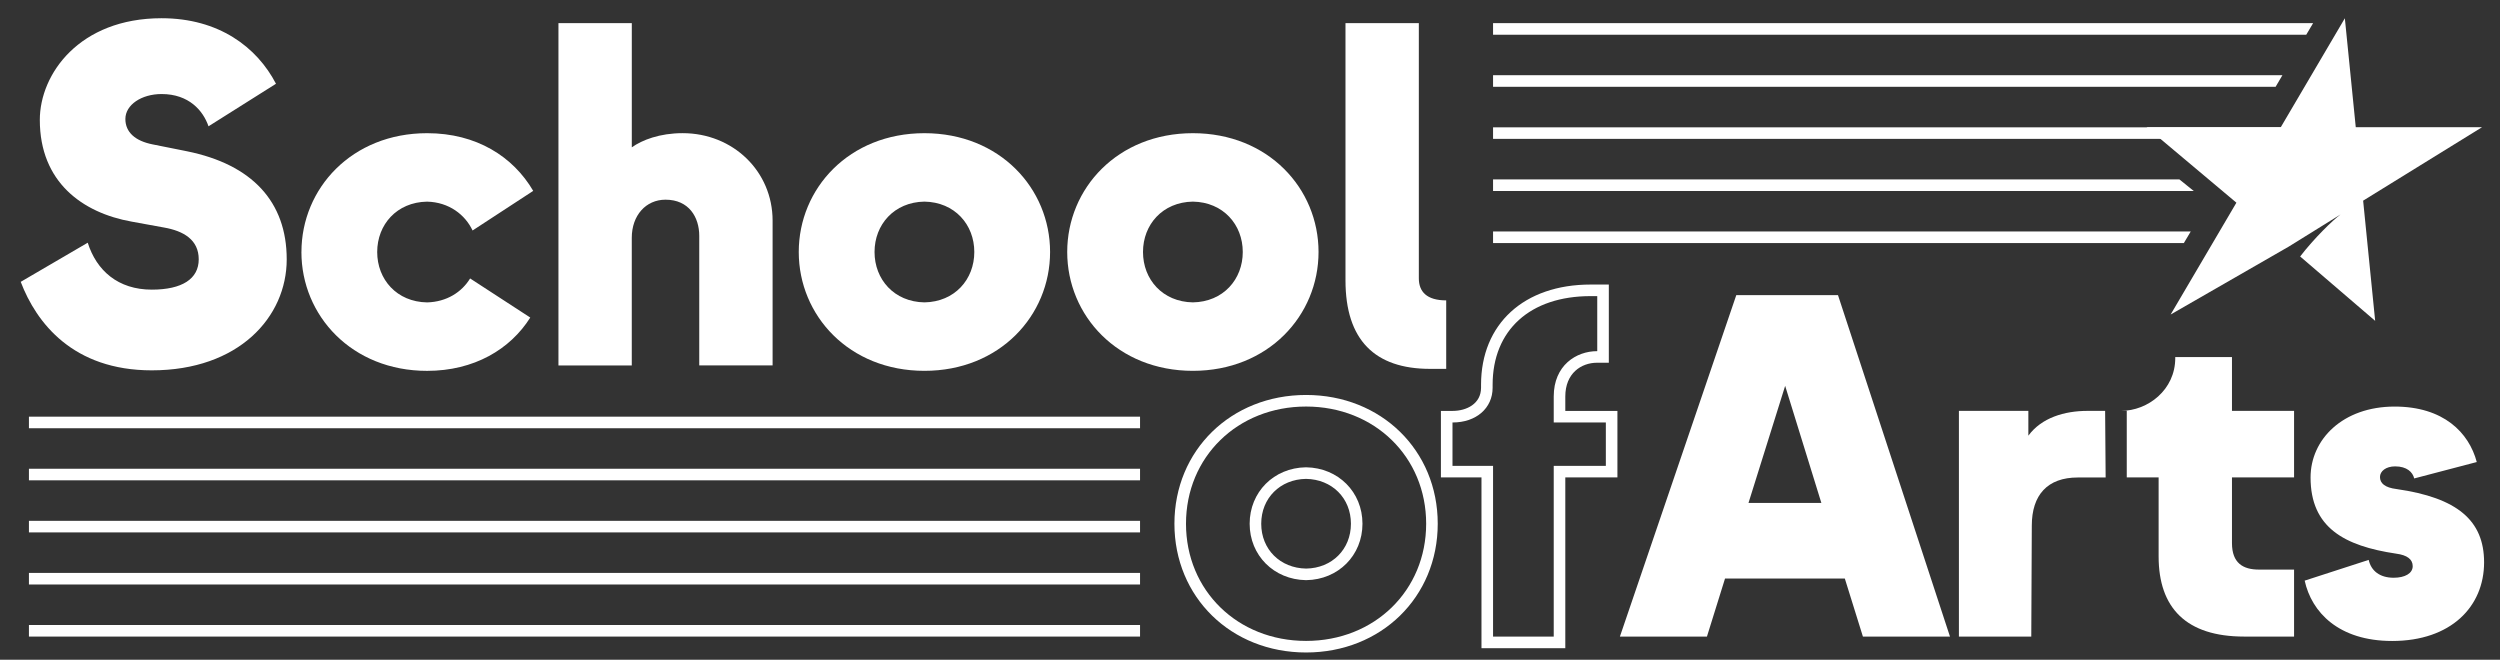
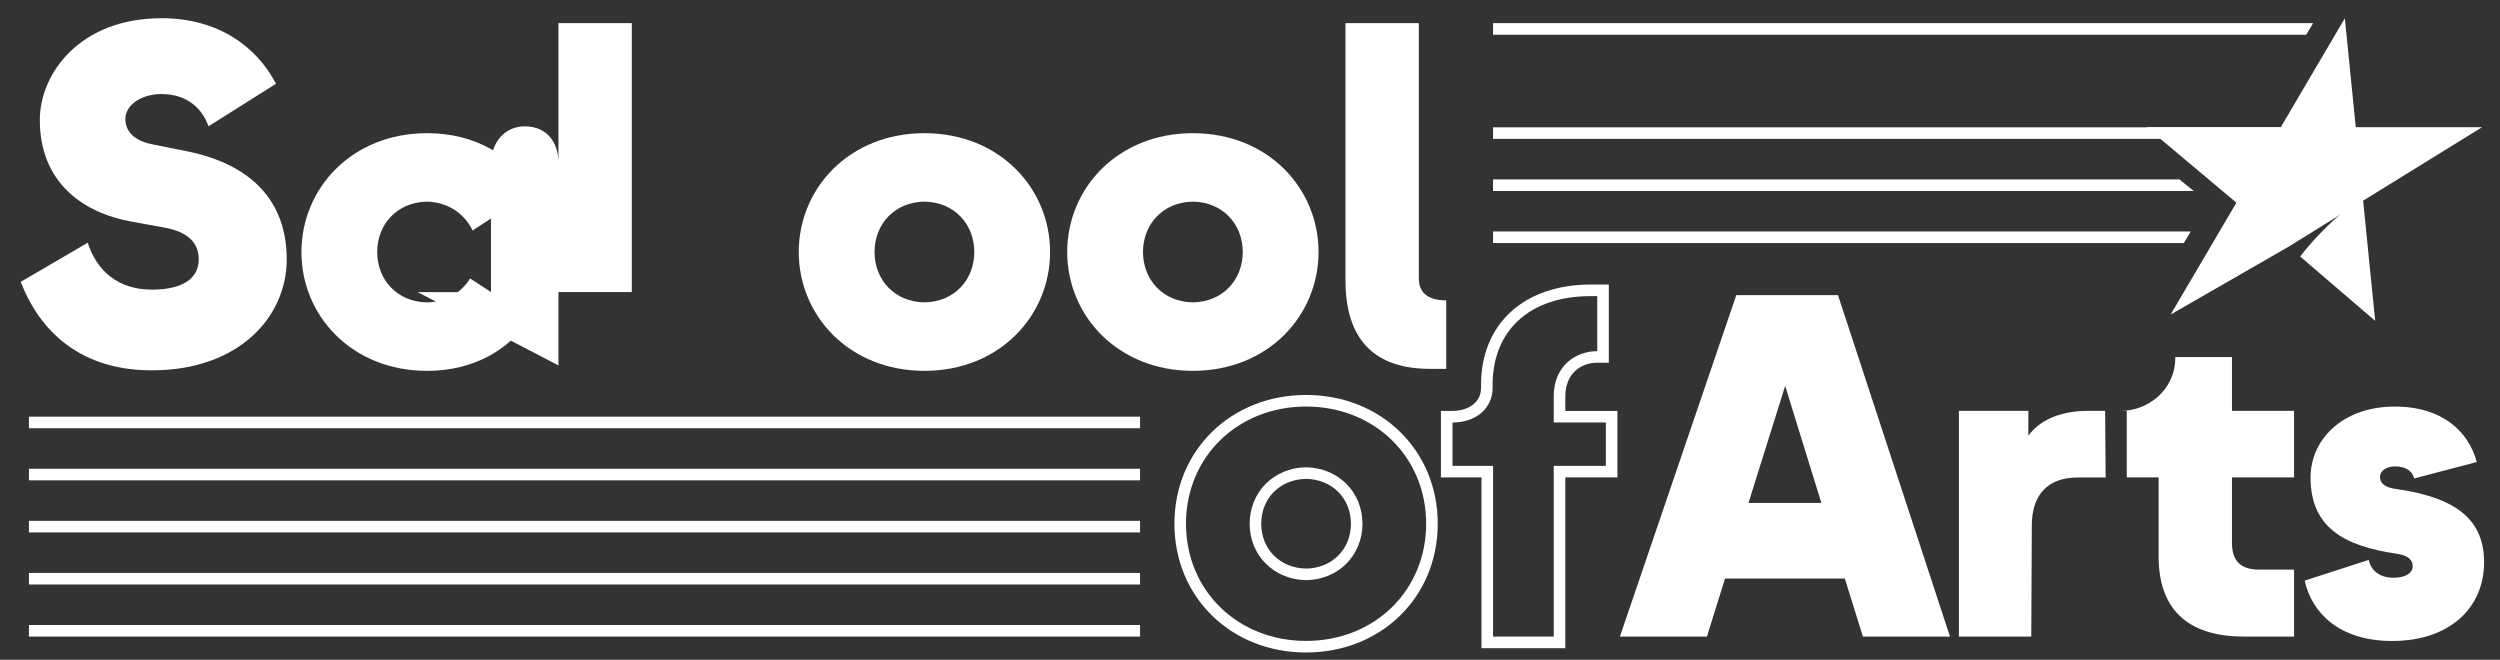
<svg xmlns="http://www.w3.org/2000/svg" viewBox="0 0 864 228">
  <rect x="0" y="0" width="864" height="228" fill="#333333" stroke="none" />
  <defs>
    <style>.cls-1{fill-rule:evenodd;}.cls-1,.cls-2,.cls-3{stroke-width:0px;}.cls-1,.cls-3{fill:#fff;}.cls-2{fill:#1d1d1b;opacity:0;}</style>
  </defs>
  <g id="BG">
    <rect class="cls-2" width="864" height="228" />
  </g>
  <g id="LOGO">
    <path class="cls-3" d="m7.17,97.4l23.15-13.52c3.04,9.63,10.48,16.22,22.14,16.22,10.48,0,16.22-3.72,16.22-10.48s-5.24-9.8-12-10.99l-11.15-2.03c-17.07-3.04-31.77-13.69-31.77-35.15,0-15.88,13.69-35.15,42.08-35.15,19.77,0,32.95,9.97,39.54,22.65l-23.32,14.7c-1.86-5.41-6.76-11.15-16.22-11.15-6.93,0-12.51,3.72-12.51,8.62,0,4.56,3.38,7.6,9.46,8.79l11.83,2.37c22.48,4.56,34.47,17.41,34.47,37.35s-16.56,38.36-46.64,38.36c-27.21,0-39.88-16.39-45.29-30.59Z" />
    <path class="cls-3" d="m104.18,87.09c0-21.97,17.41-41.06,43.43-41.06,17.07,0,29.74,8.11,36.67,19.94l-20.96,13.69c-2.53-5.41-8.11-9.8-15.72-9.97-10.48.17-17.24,7.94-17.24,17.41s6.76,17.24,17.24,17.41c6.76-.17,12-3.55,14.87-8.28l20.79,13.52c-6.93,10.99-19.43,18.42-35.66,18.42-26.03,0-43.43-19.1-43.43-41.07Z" />
-     <path class="cls-3" d="m193,126.29V8h25.35v42.92c3.55-2.53,9.63-4.9,17.57-4.9,17.41,0,31.09,13.18,31.09,30.25v50.02h-25.35v-44.78c0-6.42-3.55-12.5-11.66-12.5-6.76,0-11.66,5.41-11.66,13.18v44.11h-25.35Z" />
+     <path class="cls-3" d="m193,126.29V8h25.35v42.92v50.02h-25.35v-44.78c0-6.42-3.55-12.5-11.66-12.5-6.76,0-11.66,5.41-11.66,13.18v44.11h-25.35Z" />
    <path class="cls-3" d="m276.05,87.09c0-21.97,17.41-41.06,43.43-41.06s43.43,19.1,43.43,41.06-17.41,41.07-43.43,41.07-43.43-19.1-43.43-41.07Zm60.67,0c0-9.46-6.76-17.24-17.24-17.41-10.48.17-17.24,7.94-17.24,17.41s6.76,17.24,17.24,17.41c10.48-.17,17.24-7.94,17.24-17.41Z" />
    <path class="cls-3" d="m368.83,87.09c0-21.97,17.41-41.06,43.43-41.06s43.43,19.1,43.43,41.06-17.41,41.07-43.43,41.07-43.43-19.1-43.43-41.07Zm60.67,0c0-9.46-6.76-17.24-17.24-17.41-10.48.17-17.24,7.94-17.24,17.41s6.76,17.24,17.24,17.41c10.48-.17,17.24-7.94,17.24-17.41Z" />
    <path class="cls-3" d="m494.24,127.48c-19.1,0-29.24-9.97-29.24-30.59V8h25.35v88.21c0,4.56,2.7,7.6,9.46,7.6v23.66h-5.58Z" />
    <path class="cls-3" d="m451.38,140.5c23.66,0,41.5,17.41,41.5,40.5s-17.84,40.5-41.5,40.5-41.5-17.41-41.5-40.5,17.84-40.5,41.5-40.5m0-4c-25.94,0-45.5,19.13-45.5,44.5s19.56,44.5,45.5,44.5,45.5-19.13,45.5-44.5-19.56-44.5-45.5-44.5h0Z" />
    <path class="cls-3" d="m451.35,165.5c9,.14,15.53,6.66,15.53,15.5s-6.53,15.36-15.47,15.5c-9-.14-15.53-6.66-15.53-15.5s6.53-15.36,15.47-15.5m0-4h-.06c-11.06.18-19.41,8.56-19.41,19.5s8.37,19.32,19.46,19.5h.06s.06,0,.06,0c11.06-.18,19.41-8.56,19.41-19.5s-8.37-19.32-19.46-19.5h-.06Z" />
    <path class="cls-3" d="m552.01,102.33v19.03h-.05c-7.22,0-14.99,4.9-14.99,15.67v8.98h18.01v14.99h-18.01v59.01h-20.97v-59.01h-14.02v-14.99h.06c8.13,0,13.81-4.94,13.81-12.02v-1.01c0-18.9,12.97-30.64,33.85-30.64h2.3m4-4h-6.3c-22.99,0-37.85,13.6-37.85,34.64v1.01c0,5.61-5.07,8.02-9.81,8.02h-4.06v22.99h14.02v59.01h28.97v-59.01h18.01v-22.99h-18.01v-4.98c0-8.06,5.52-11.67,10.99-11.67h4.05v-27.03h0Z" />
    <path class="cls-3" d="m643.82,220l-6.25-20.06h-41.4l-6.25,20.06h-30.08l40.22-118h35.15l38.7,118h-30.08Zm-39.54-46.19h25.18l-12.51-40.46-12.67,40.46Z" />
    <path class="cls-3" d="m677,220v-78h24v8.57c4.56-6.22,12.51-8.57,20.45-8.57h6.08l.18,23.02h-9.63c-10.48,0-15.89,6.05-15.89,16.64l-.18,38.34h-25.01Z" />
    <path class="cls-3" d="m775.59,220c-19.94,0-29.57-9.8-29.57-27.71v-27.3h-11.01v-22.99h-2c9.3,0,18.76-7.27,18.76-18.25v-.34h19.6v18.59h21.46v22.99h-21.46v22.73c0,6.93,3.89,9.13,9.29,9.13h12.17v23.15h-17.24Z" />
    <path class="cls-3" d="m796.49,200.67l22.13-7.17c.85,3.83,3.89,6.17,8.62,6.17,3.89,0,6.59-1.5,6.59-4,0-2.33-1.86-3.83-5.74-4.33-17.91-2.67-29.56-9-29.56-26.33,0-13.17,11.15-24.5,29.06-24.5,16.89,0,25.68,9,28.38,19.17l-21.62,5.67c-.51-2.17-2.53-4.17-6.59-4.17-3.21,0-5.24,1.67-5.24,3.67,0,2.17,1.69,3.67,5.74,4.17,20.95,3,30.24,10.83,30.24,25.33,0,15.33-11.49,27.17-31.76,27.17-18.58,0-27.87-10-30.24-20.83Z" />
-     <polygon class="cls-3" points="516 26 788.8 26 786.45 30 516 30 516 26" />
    <polygon class="cls-3" points="516 8 799.41 8 797.04 12 516 12 516 8" />
    <polygon class="cls-3" points="516 44 790.34 44 794.25 48 516 48 516 44" />
    <polygon class="cls-3" points="516 62 753.19 62 758.16 66 516 66 516 62" />
    <polygon class="cls-3" points="516 80 757.12 80 754.74 84 516 84 516 80" />
    <path class="cls-1" d="m857.8,43.96h-43.65l-3.77-37.65-22.14,37.65h-46.4l31.06,26.09-22.73,38.65,40.8-23.46,17.95-11.14c-2.69,1.97-9.14,8.24-13.99,14.54l25.93,22.25-4.16-41.54,41.1-25.39Z" />
    <rect class="cls-3" x="10" y="162" width="384" height="4" />
    <rect class="cls-3" x="10" y="144" width="384" height="4" />
    <rect class="cls-3" x="10" y="180" width="384" height="4" />
    <rect class="cls-3" x="10" y="198" width="384" height="4" />
    <rect class="cls-3" x="10" y="216" width="384" height="4" />
  </g>
</svg>